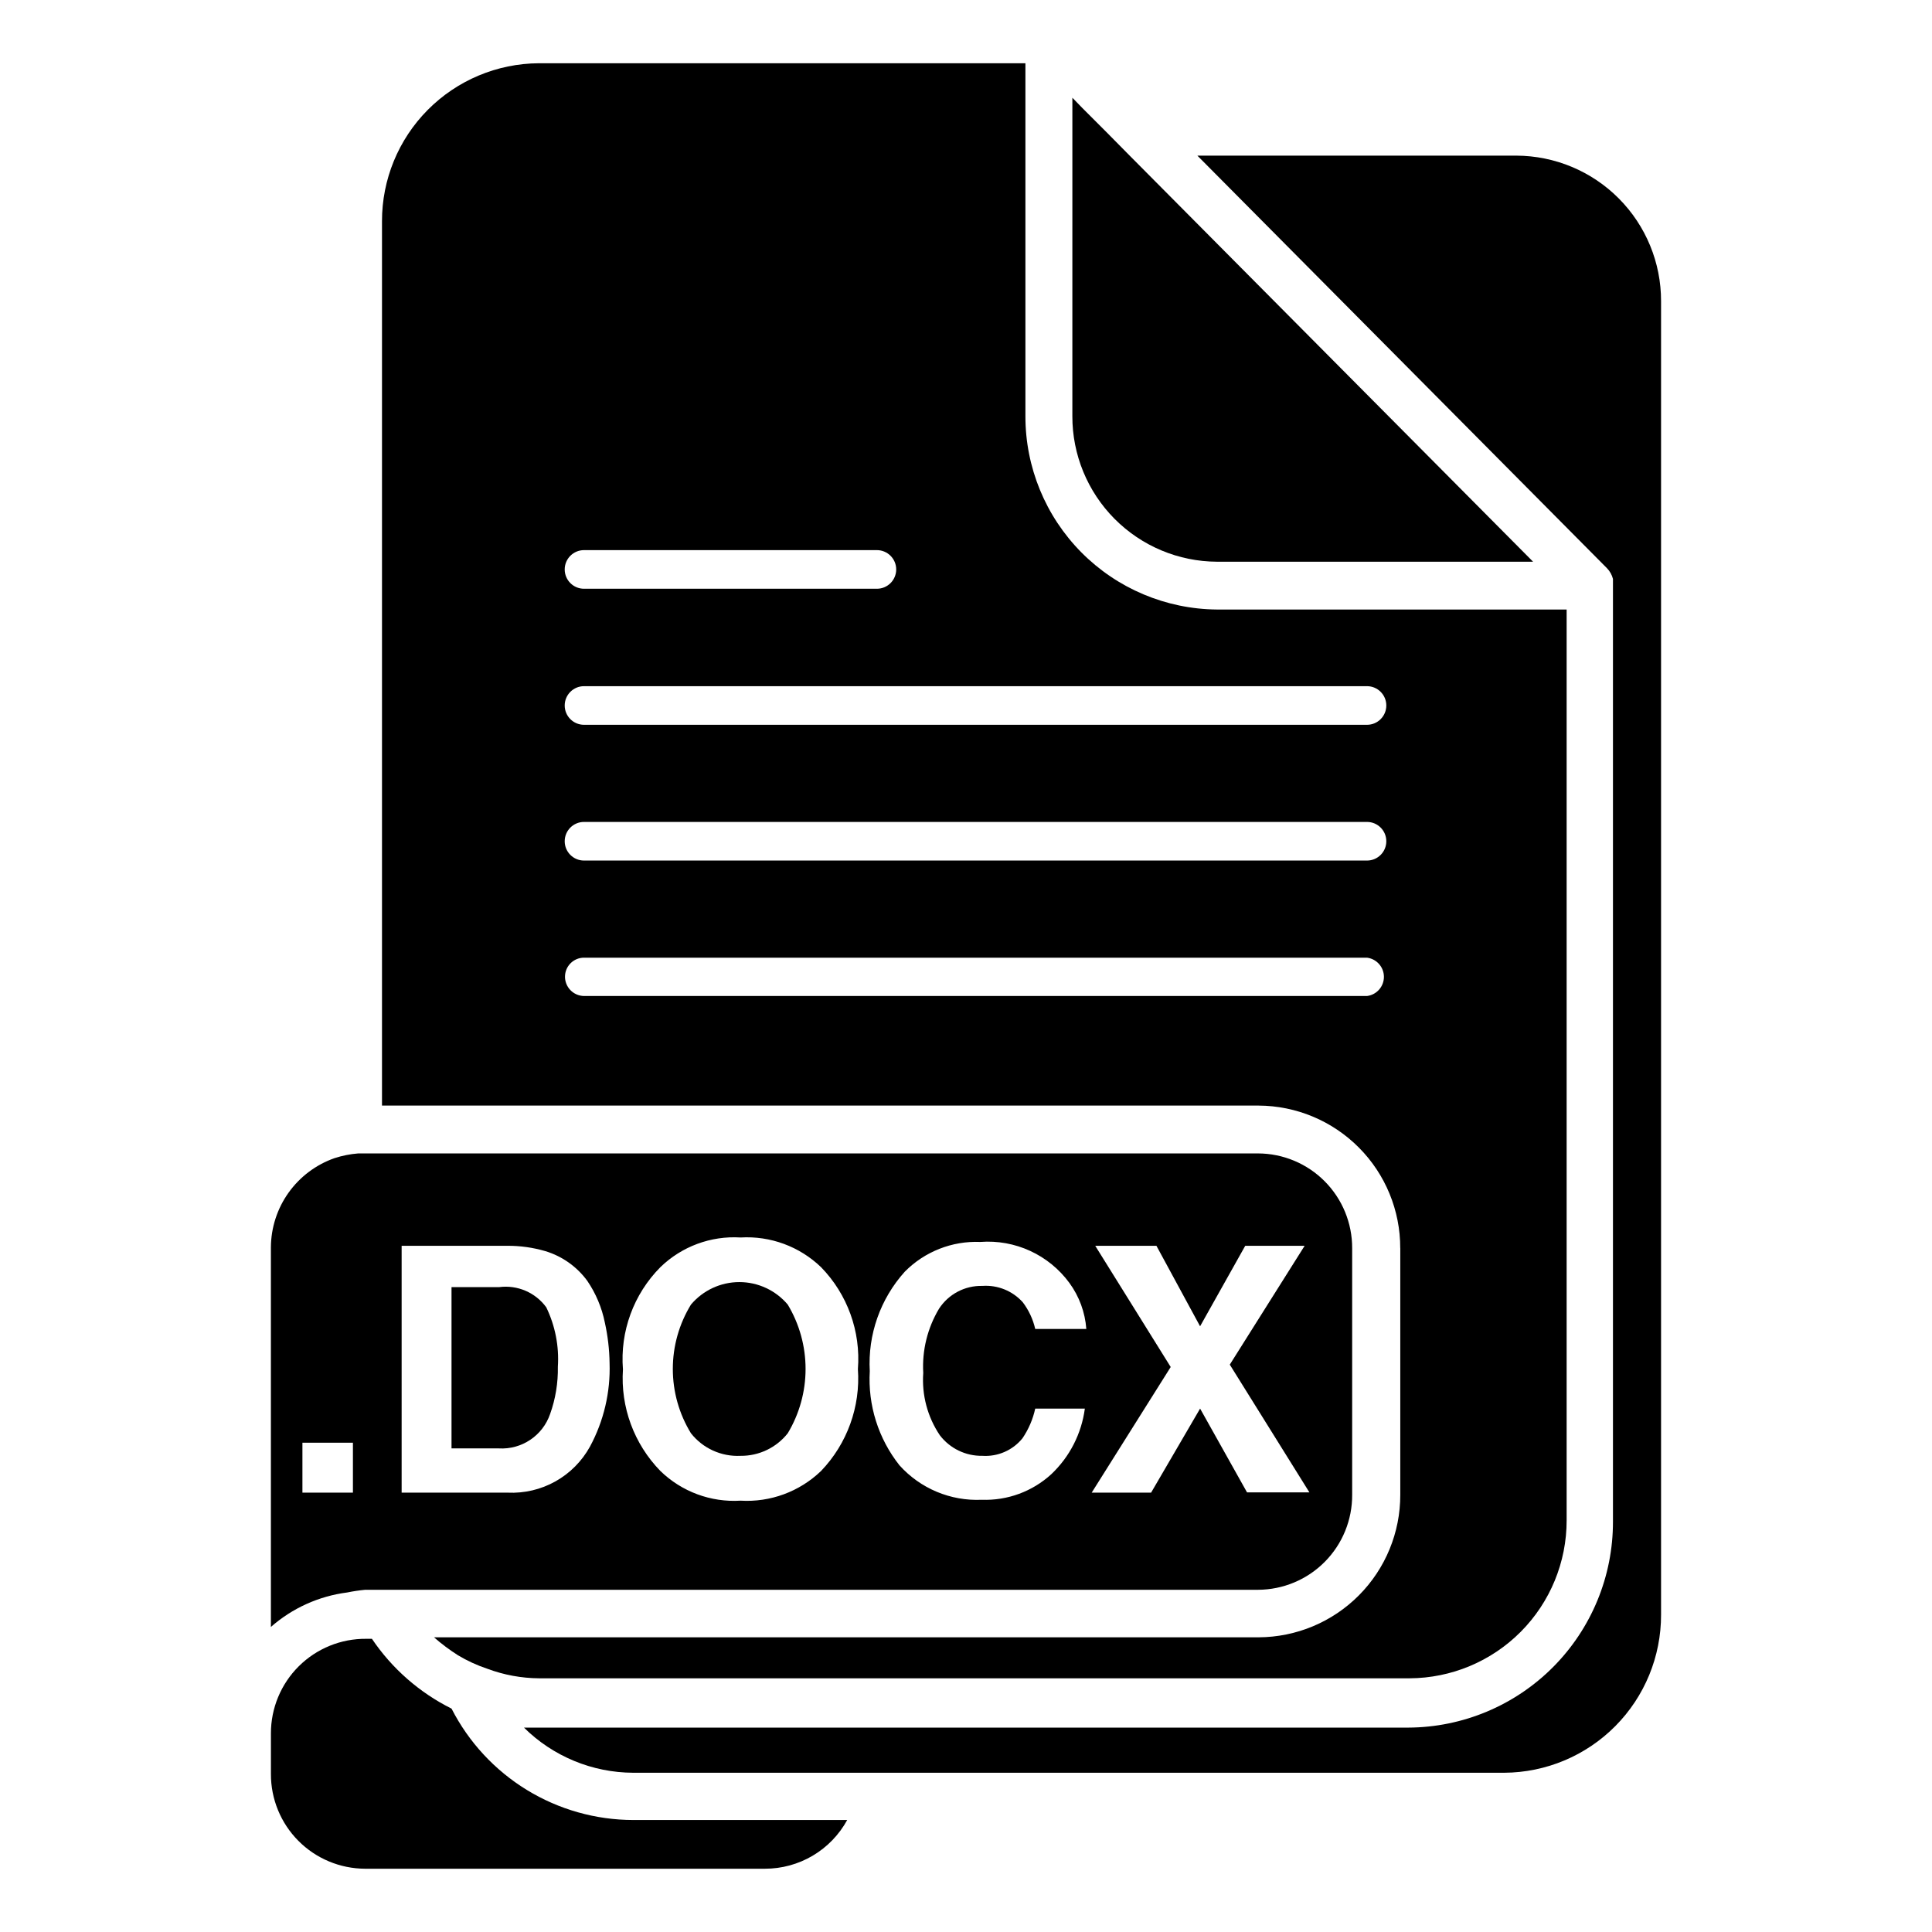
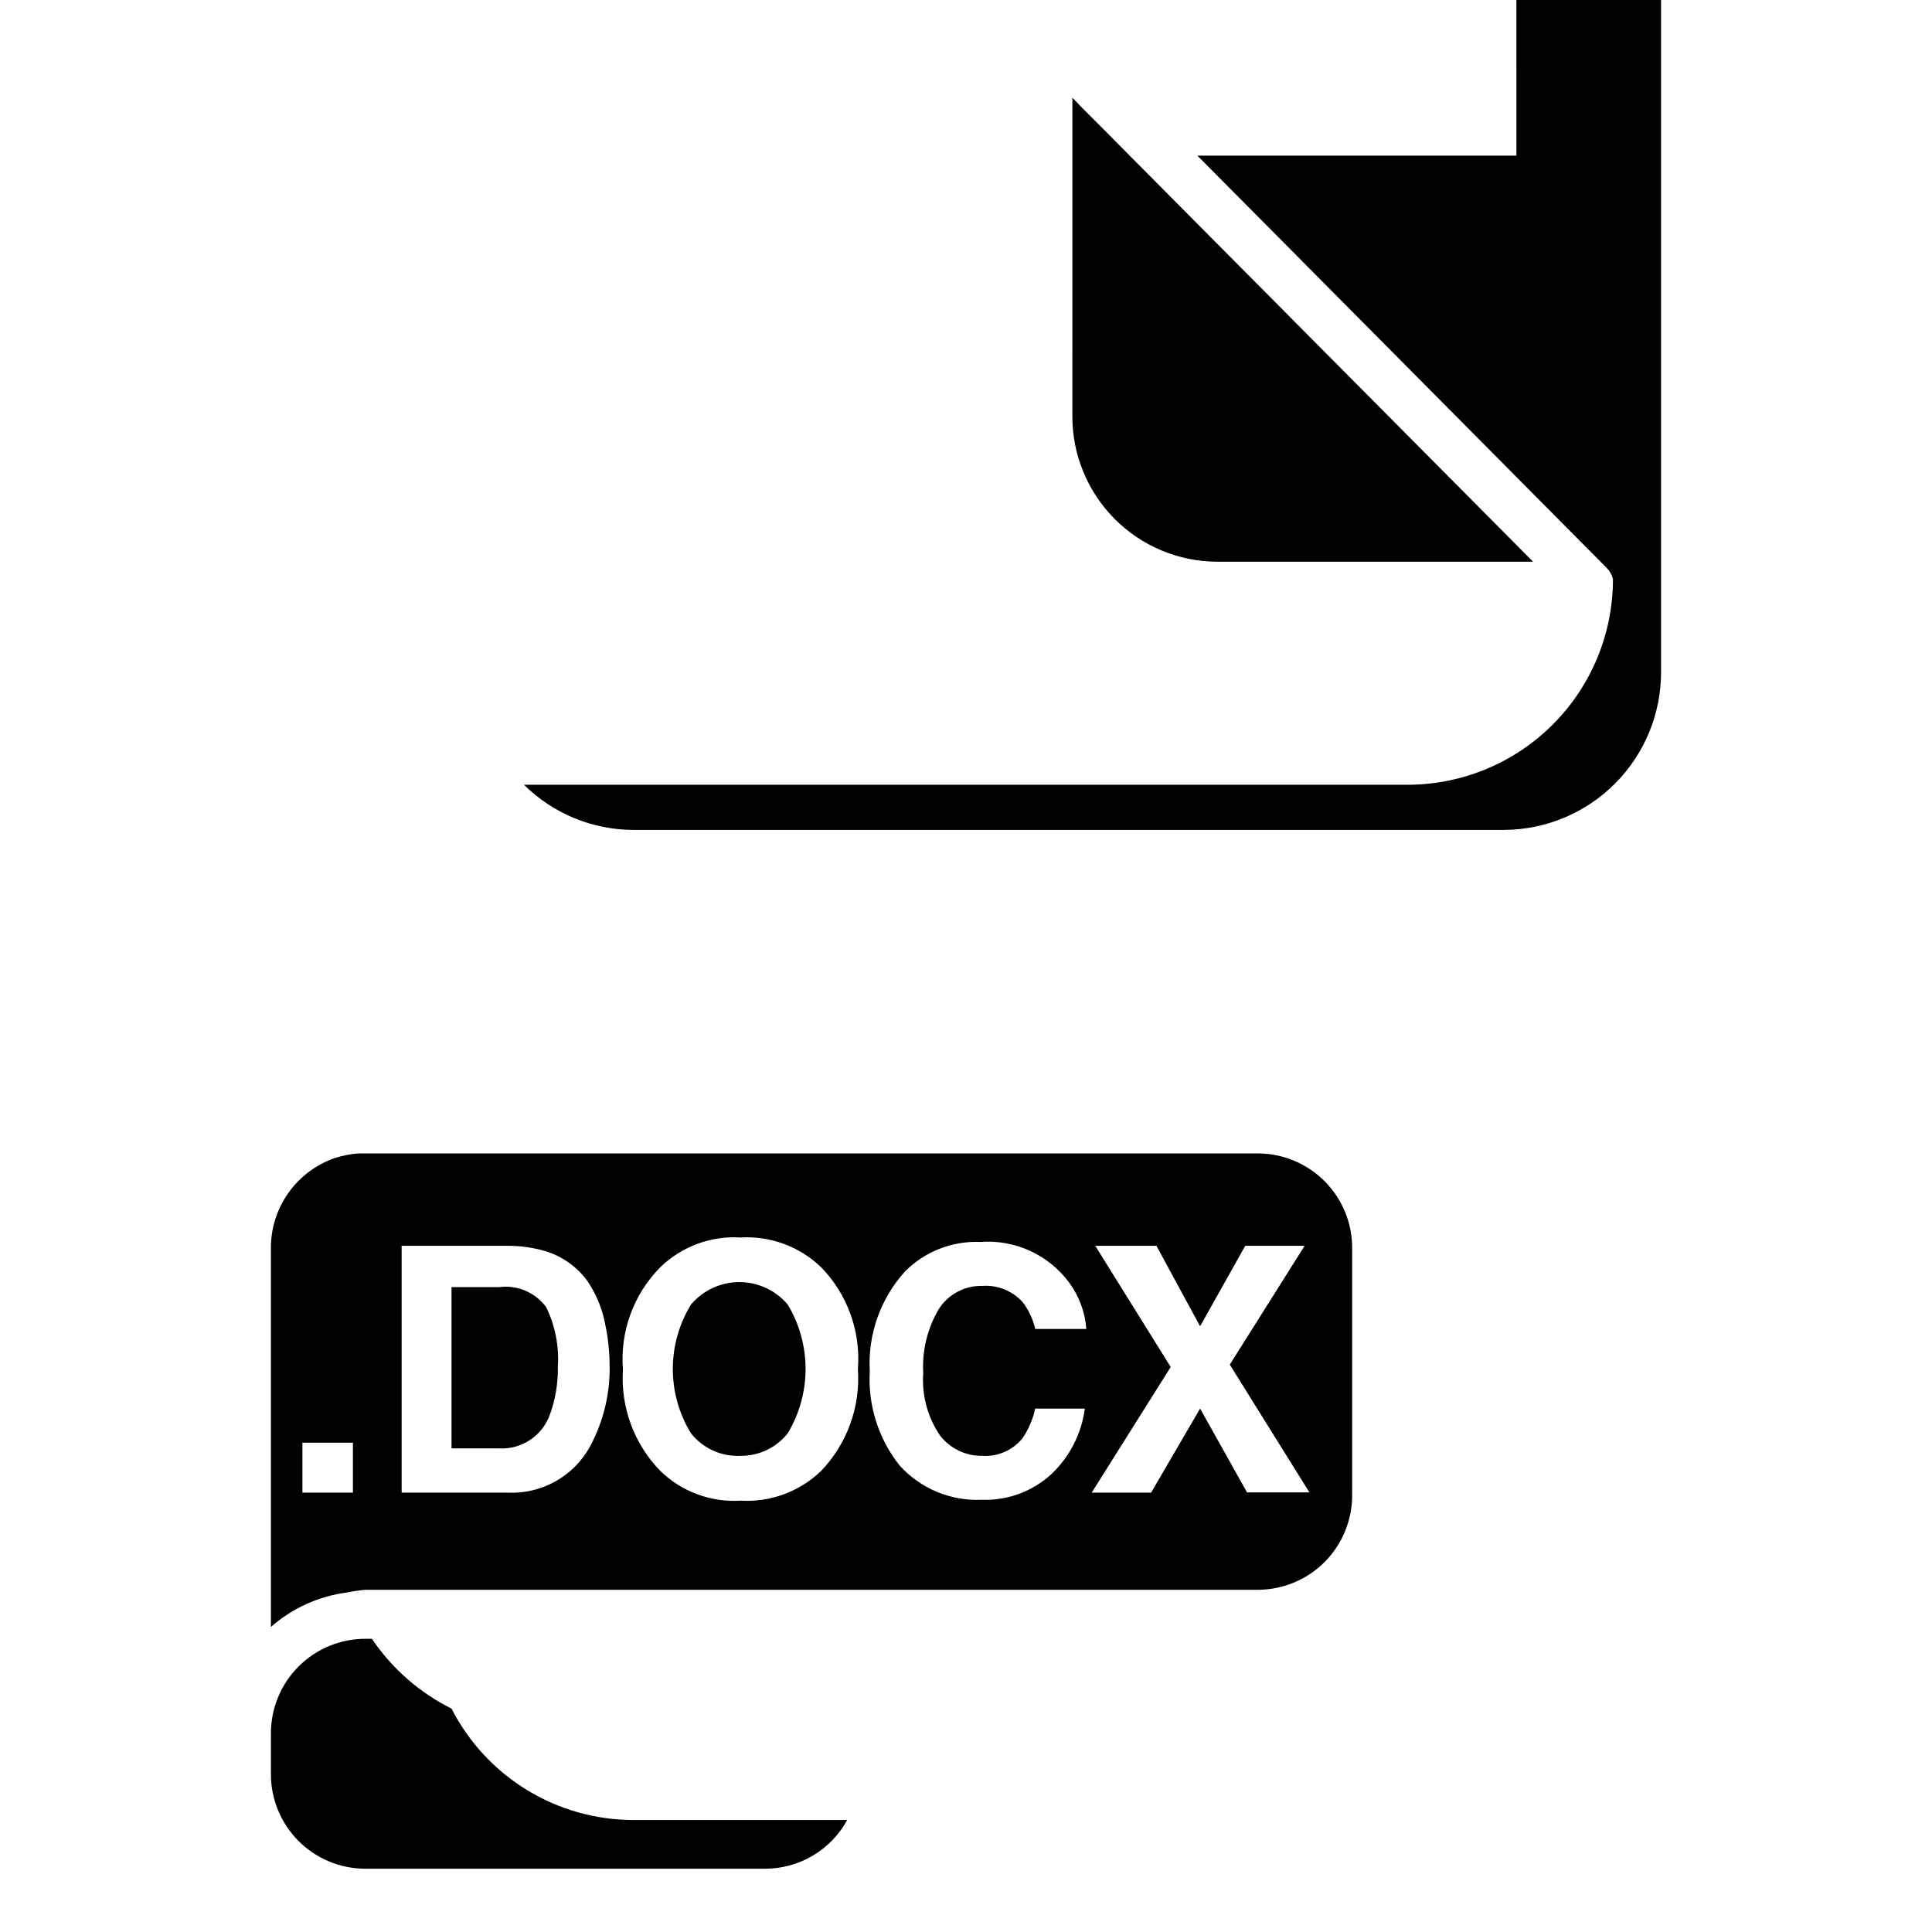
<svg xmlns="http://www.w3.org/2000/svg" fill="#000000" width="800px" height="800px" version="1.1" viewBox="144 144 512 512">
  <g>
    <path d="m289.79 518.71c1.434-4.012 2.125-8.254 2.047-12.516 0.355-5.426-0.703-10.848-3.07-15.742-2.859-3.918-7.625-5.973-12.438-5.356h-12.672v42.746h12.516c6.074 0.363 11.648-3.371 13.617-9.133z" />
    <path d="m340.25 529.81c4.875 0.051 9.496-2.16 12.516-5.984 3.09-5.148 4.719-11.039 4.719-17.043s-1.629-11.895-4.719-17.043c-3.184-3.785-7.883-5.973-12.832-5.973-4.949 0-9.645 2.188-12.828 5.973-3.141 5.133-4.801 11.031-4.801 17.043 0 6.016 1.66 11.914 4.801 17.043 3.152 4.008 8.051 6.234 13.145 5.984z" />
    <path d="m263.66 596.8c-8.512-4.246-15.781-10.617-21.098-18.5h-1.496c-6.695-0.062-13.133 2.555-17.883 7.273-4.746 4.719-7.406 11.145-7.387 17.836v10.707c-0.02 6.641 2.598 13.016 7.277 17.723 4.68 4.711 11.039 7.367 17.676 7.391h105.96c4.461 0.008 8.84-1.188 12.68-3.461 3.836-2.273 6.988-5.535 9.129-9.449h-56.68c-9.969-0.012-19.742-2.773-28.242-7.981-8.5-5.211-15.398-12.664-19.934-21.539z" />
    <path d="m240.75 565.31h236.63c6.656-0.023 13.027-2.691 17.707-7.418 4.684-4.727 7.289-11.121 7.25-17.773v-65.34c0.02-6.637-2.598-13.012-7.277-17.723-4.68-4.711-11.039-7.367-17.68-7.387h-238.45 0.004c-2.141 0.168-4.258 0.59-6.297 1.258-4.902 1.723-9.148 4.914-12.164 9.141-3.016 4.227-4.652 9.285-4.684 14.477v100.61c5.684-4.992 12.727-8.172 20.23-9.133 1.562-0.32 3.137-0.559 4.723-0.707zm193.5-91.16h16.215l11.57 21.332 11.965-21.332h15.742l-19.836 31.488 21.098 33.852h-16.531l-12.434-22.199-12.988 22.277h-15.742l20.941-33.297zm-50.461 6.848c5.262-5.316 12.52-8.176 19.996-7.871 9.219-0.699 18.148 3.406 23.617 10.863 2.606 3.566 4.16 7.797 4.484 12.203h-13.539c-0.586-2.57-1.715-4.984-3.305-7.086-2.711-3.016-6.66-4.613-10.707-4.328-4.625-0.117-8.977 2.18-11.492 6.059-3.062 5.125-4.516 11.047-4.172 17.004-0.422 5.852 1.129 11.672 4.406 16.531 2.676 3.496 6.856 5.516 11.258 5.434 4.086 0.27 8.051-1.461 10.629-4.644 1.621-2.383 2.769-5.055 3.383-7.871h13.148c-0.883 6.648-4.023 12.789-8.898 17.395-5.012 4.586-11.629 7.019-18.418 6.769-8.27 0.379-16.273-2.973-21.809-9.129-5.602-7.07-8.402-15.953-7.871-24.957-0.551-9.676 2.797-19.172 9.289-26.371zm-64.785-1.18c5.66-5.5 13.375-8.355 21.254-7.871 7.898-0.469 15.633 2.383 21.332 7.871 6.988 7.176 10.547 17.016 9.762 27 0.703 9.977-2.844 19.785-9.762 27.004-5.699 5.484-13.434 8.34-21.332 7.871-7.879 0.484-15.594-2.371-21.254-7.871-6.981-7.16-10.59-16.949-9.918-26.922-0.801-10.043 2.824-19.934 9.918-27.082zm-68.566-5.668h28.023c3.41-0.02 6.805 0.461 10.078 1.418 4.453 1.352 8.348 4.113 11.098 7.871 2.266 3.332 3.844 7.078 4.644 11.02 0.789 3.543 1.211 7.156 1.262 10.785 0.254 7.703-1.539 15.336-5.195 22.121-2.133 3.871-5.305 7.066-9.156 9.223-3.856 2.156-8.238 3.188-12.652 2.981h-28.102zm-26.293 52.191h13.383v13.227h-13.383z" />
-     <path d="m515.09 474.78v65.34c0.023 9.988-3.918 19.574-10.961 26.656-7.039 7.086-16.602 11.086-26.586 11.129h-218.53c1.977 1.73 4.082 3.309 6.297 4.723 2.481 1.492 5.121 2.707 7.871 3.621 4.383 1.637 9.02 2.488 13.699 2.519h230.65c11.074-0.043 21.676-4.477 29.484-12.328 7.809-7.852 12.18-18.477 12.16-29.551v-241.36h-92.656c-13.516-0.105-26.441-5.551-35.953-15.152-9.512-9.602-14.84-22.578-14.82-36.094v-93.52h-128.95c-11.059 0.062-21.641 4.504-29.43 12.352-7.793 7.852-12.152 18.465-12.133 29.527v234.35h232.3c9.984 0.043 19.547 4.043 26.586 11.129 7.043 7.082 10.984 16.672 10.961 26.656zm-216.32-184.99h77.617c2.824 0 5.117 2.293 5.117 5.117 0 2.828-2.293 5.117-5.117 5.117h-77.617c-2.828 0-5.117-2.289-5.117-5.117 0-2.824 2.289-5.117 5.117-5.117zm0 36.055h207.5c2.828 0 5.117 2.293 5.117 5.117 0 2.824-2.289 5.117-5.117 5.117h-207.5c-2.828 0-5.117-2.293-5.117-5.117 0-2.824 2.289-5.117 5.117-5.117zm0 35.977h207.5c2.828 0 5.117 2.289 5.117 5.117 0 2.824-2.289 5.117-5.117 5.117h-207.5c-2.828 0-5.117-2.293-5.117-5.117 0-2.828 2.289-5.117 5.117-5.117zm-5.039 41.012c0-1.336 0.531-2.617 1.477-3.562 0.945-0.945 2.227-1.477 3.562-1.477h207.5c2.562 0.32 4.484 2.496 4.484 5.078 0 2.582-1.922 4.758-4.484 5.078h-207.5c-1.371-0.02-2.68-0.59-3.625-1.582-0.945-0.992-1.457-2.32-1.414-3.691z" />
    <path d="m466.52 292.86h83.762l-106.9-107.61-6.297-6.375-6.297-6.297-2.598-2.676-0.004 84.387c-0.02 10.195 4.004 19.98 11.191 27.215 7.188 7.231 16.949 11.316 27.145 11.355z" />
-     <path d="m545.87 185.25h-84.547l108.55 109.34c0.766 0.789 1.309 1.766 1.578 2.832v1.18 0.473 248.21c0.02 14.418-5.68 28.258-15.848 38.484-10.164 10.227-23.973 16.004-38.391 16.066h-234.36 0.004c7.715 7.633 18.117 11.93 28.969 11.965h230.81c11.059-0.062 21.641-4.504 29.43-12.352 7.793-7.852 12.156-18.465 12.133-29.527v-348.1c0.023-10.199-4.004-19.984-11.191-27.215-7.188-7.234-16.949-11.316-27.145-11.359z" />
+     <path d="m545.87 185.25h-84.547l108.55 109.34c0.766 0.789 1.309 1.766 1.578 2.832c0.02 14.418-5.68 28.258-15.848 38.484-10.164 10.227-23.973 16.004-38.391 16.066h-234.36 0.004c7.715 7.633 18.117 11.93 28.969 11.965h230.81c11.059-0.062 21.641-4.504 29.43-12.352 7.793-7.852 12.156-18.465 12.133-29.527v-348.1c0.023-10.199-4.004-19.984-11.191-27.215-7.188-7.234-16.949-11.316-27.145-11.359z" />
  </g>
</svg>